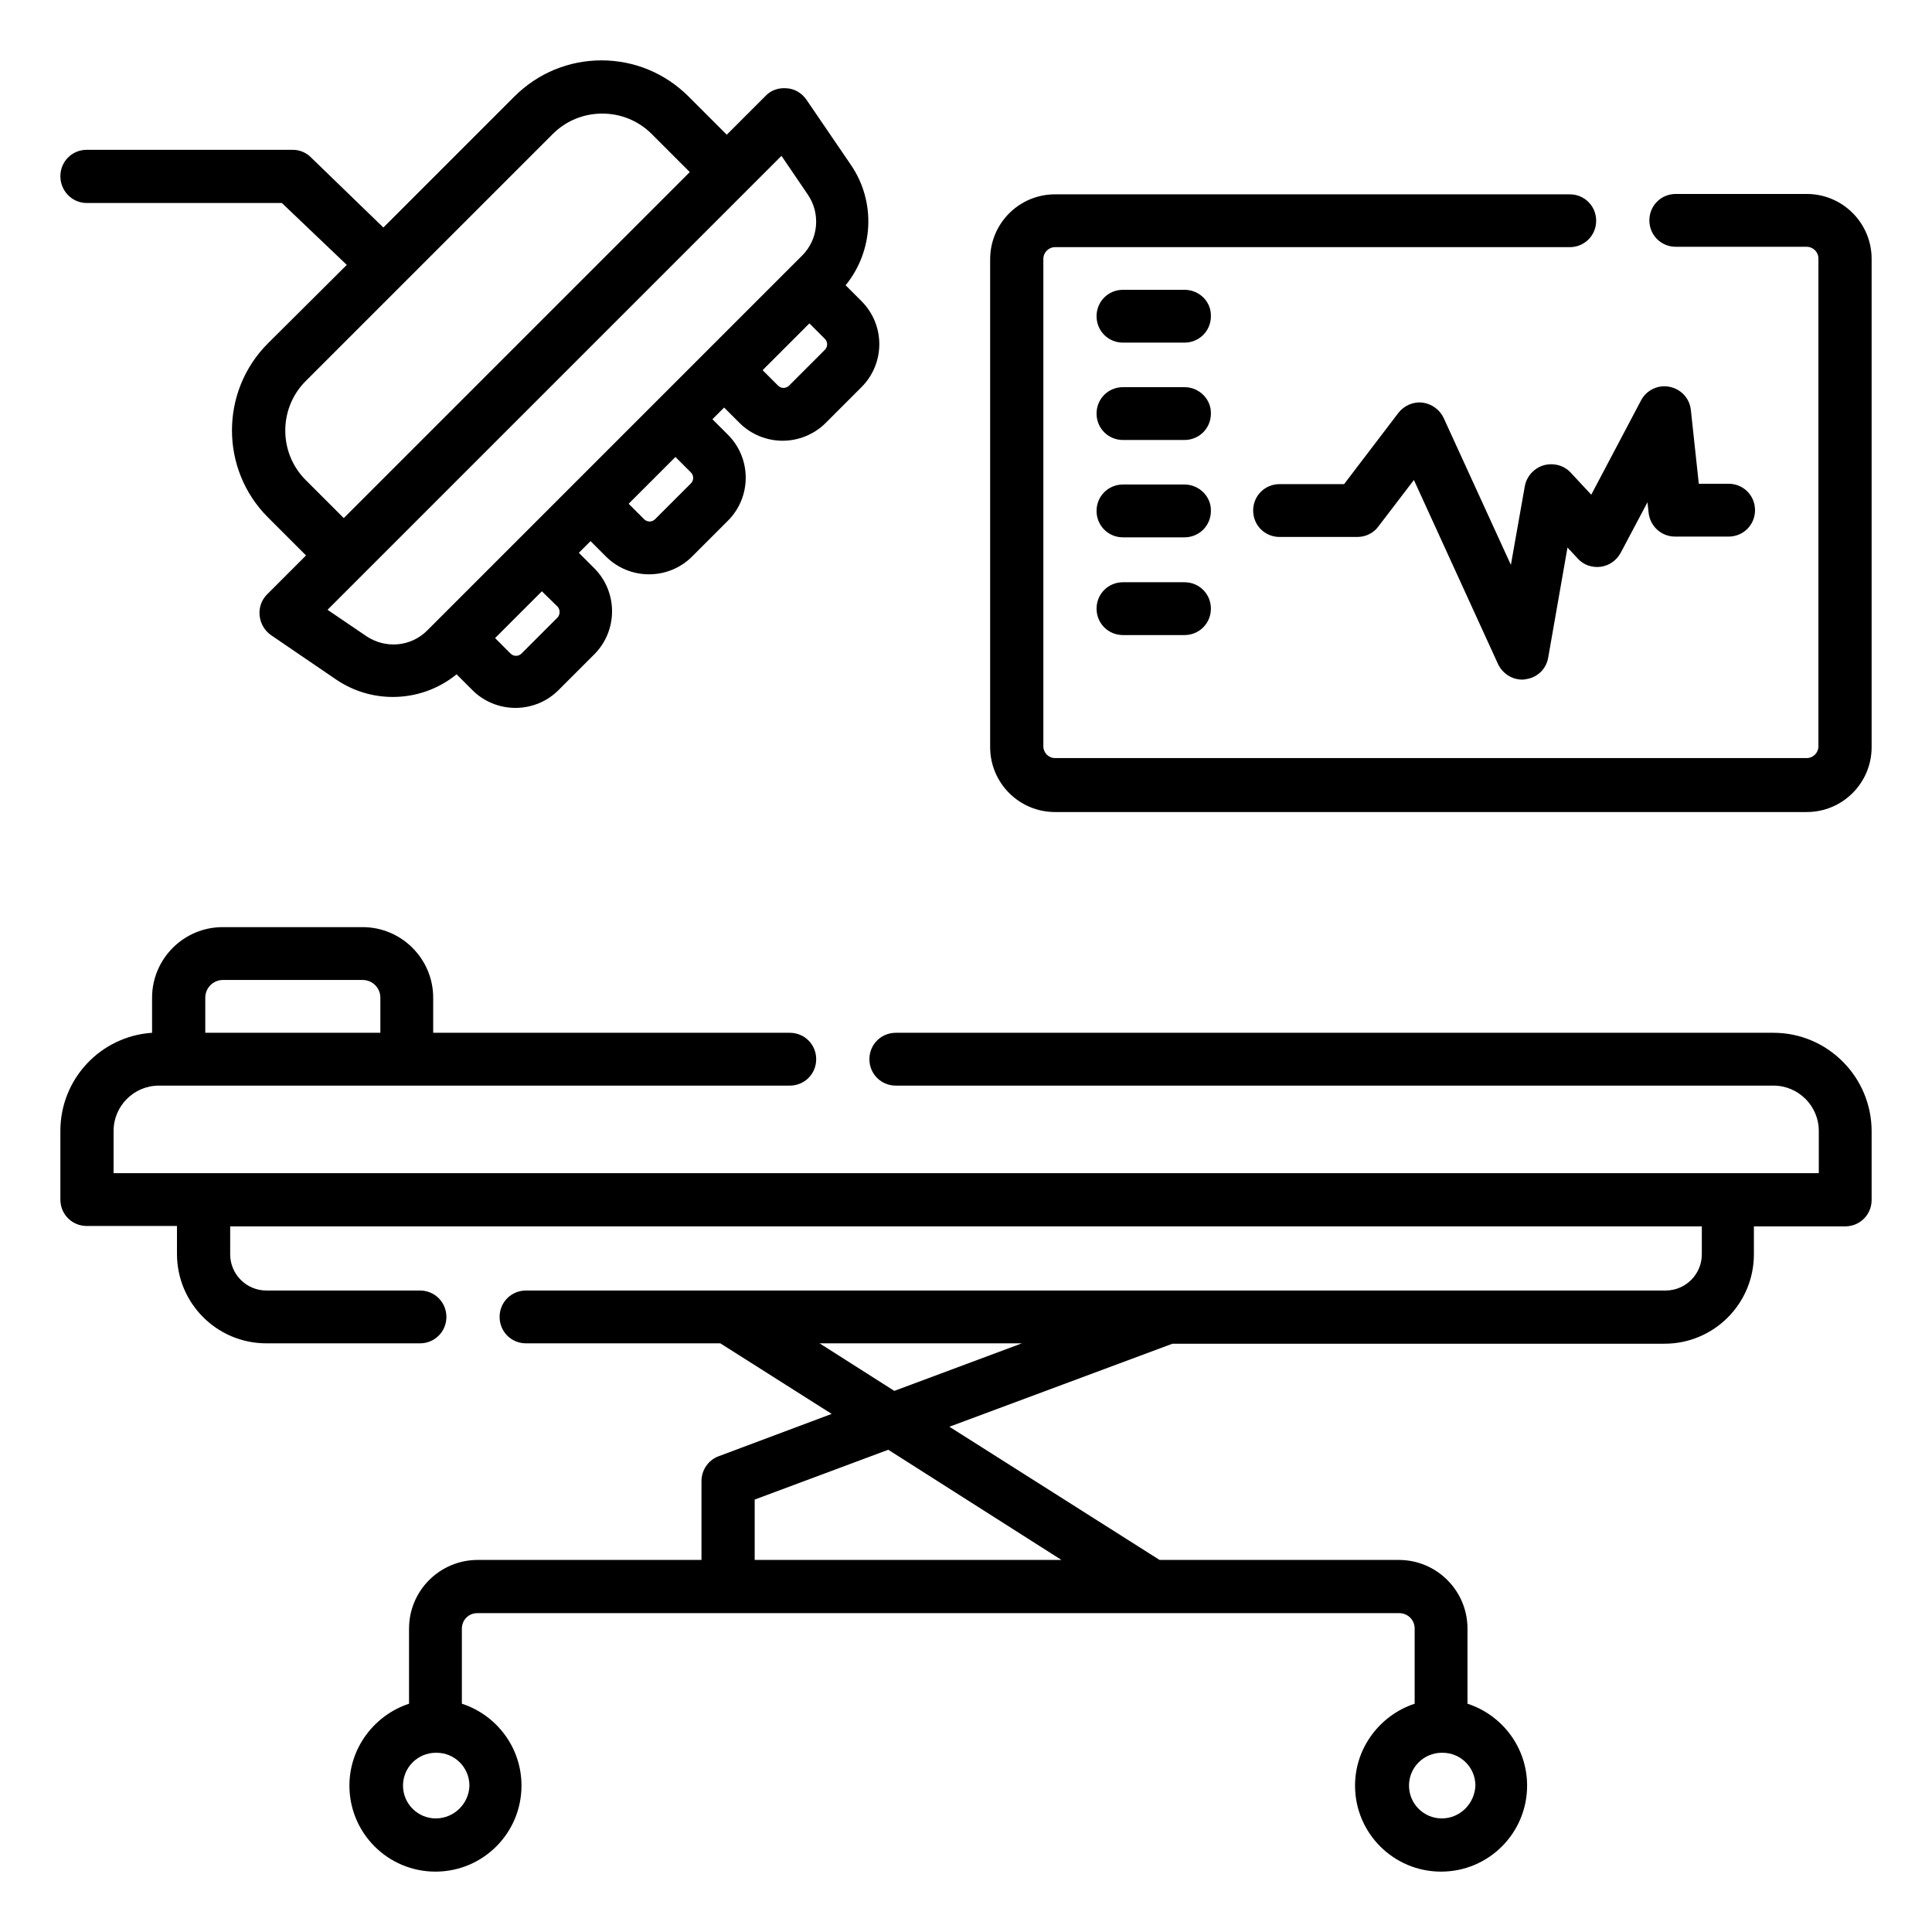
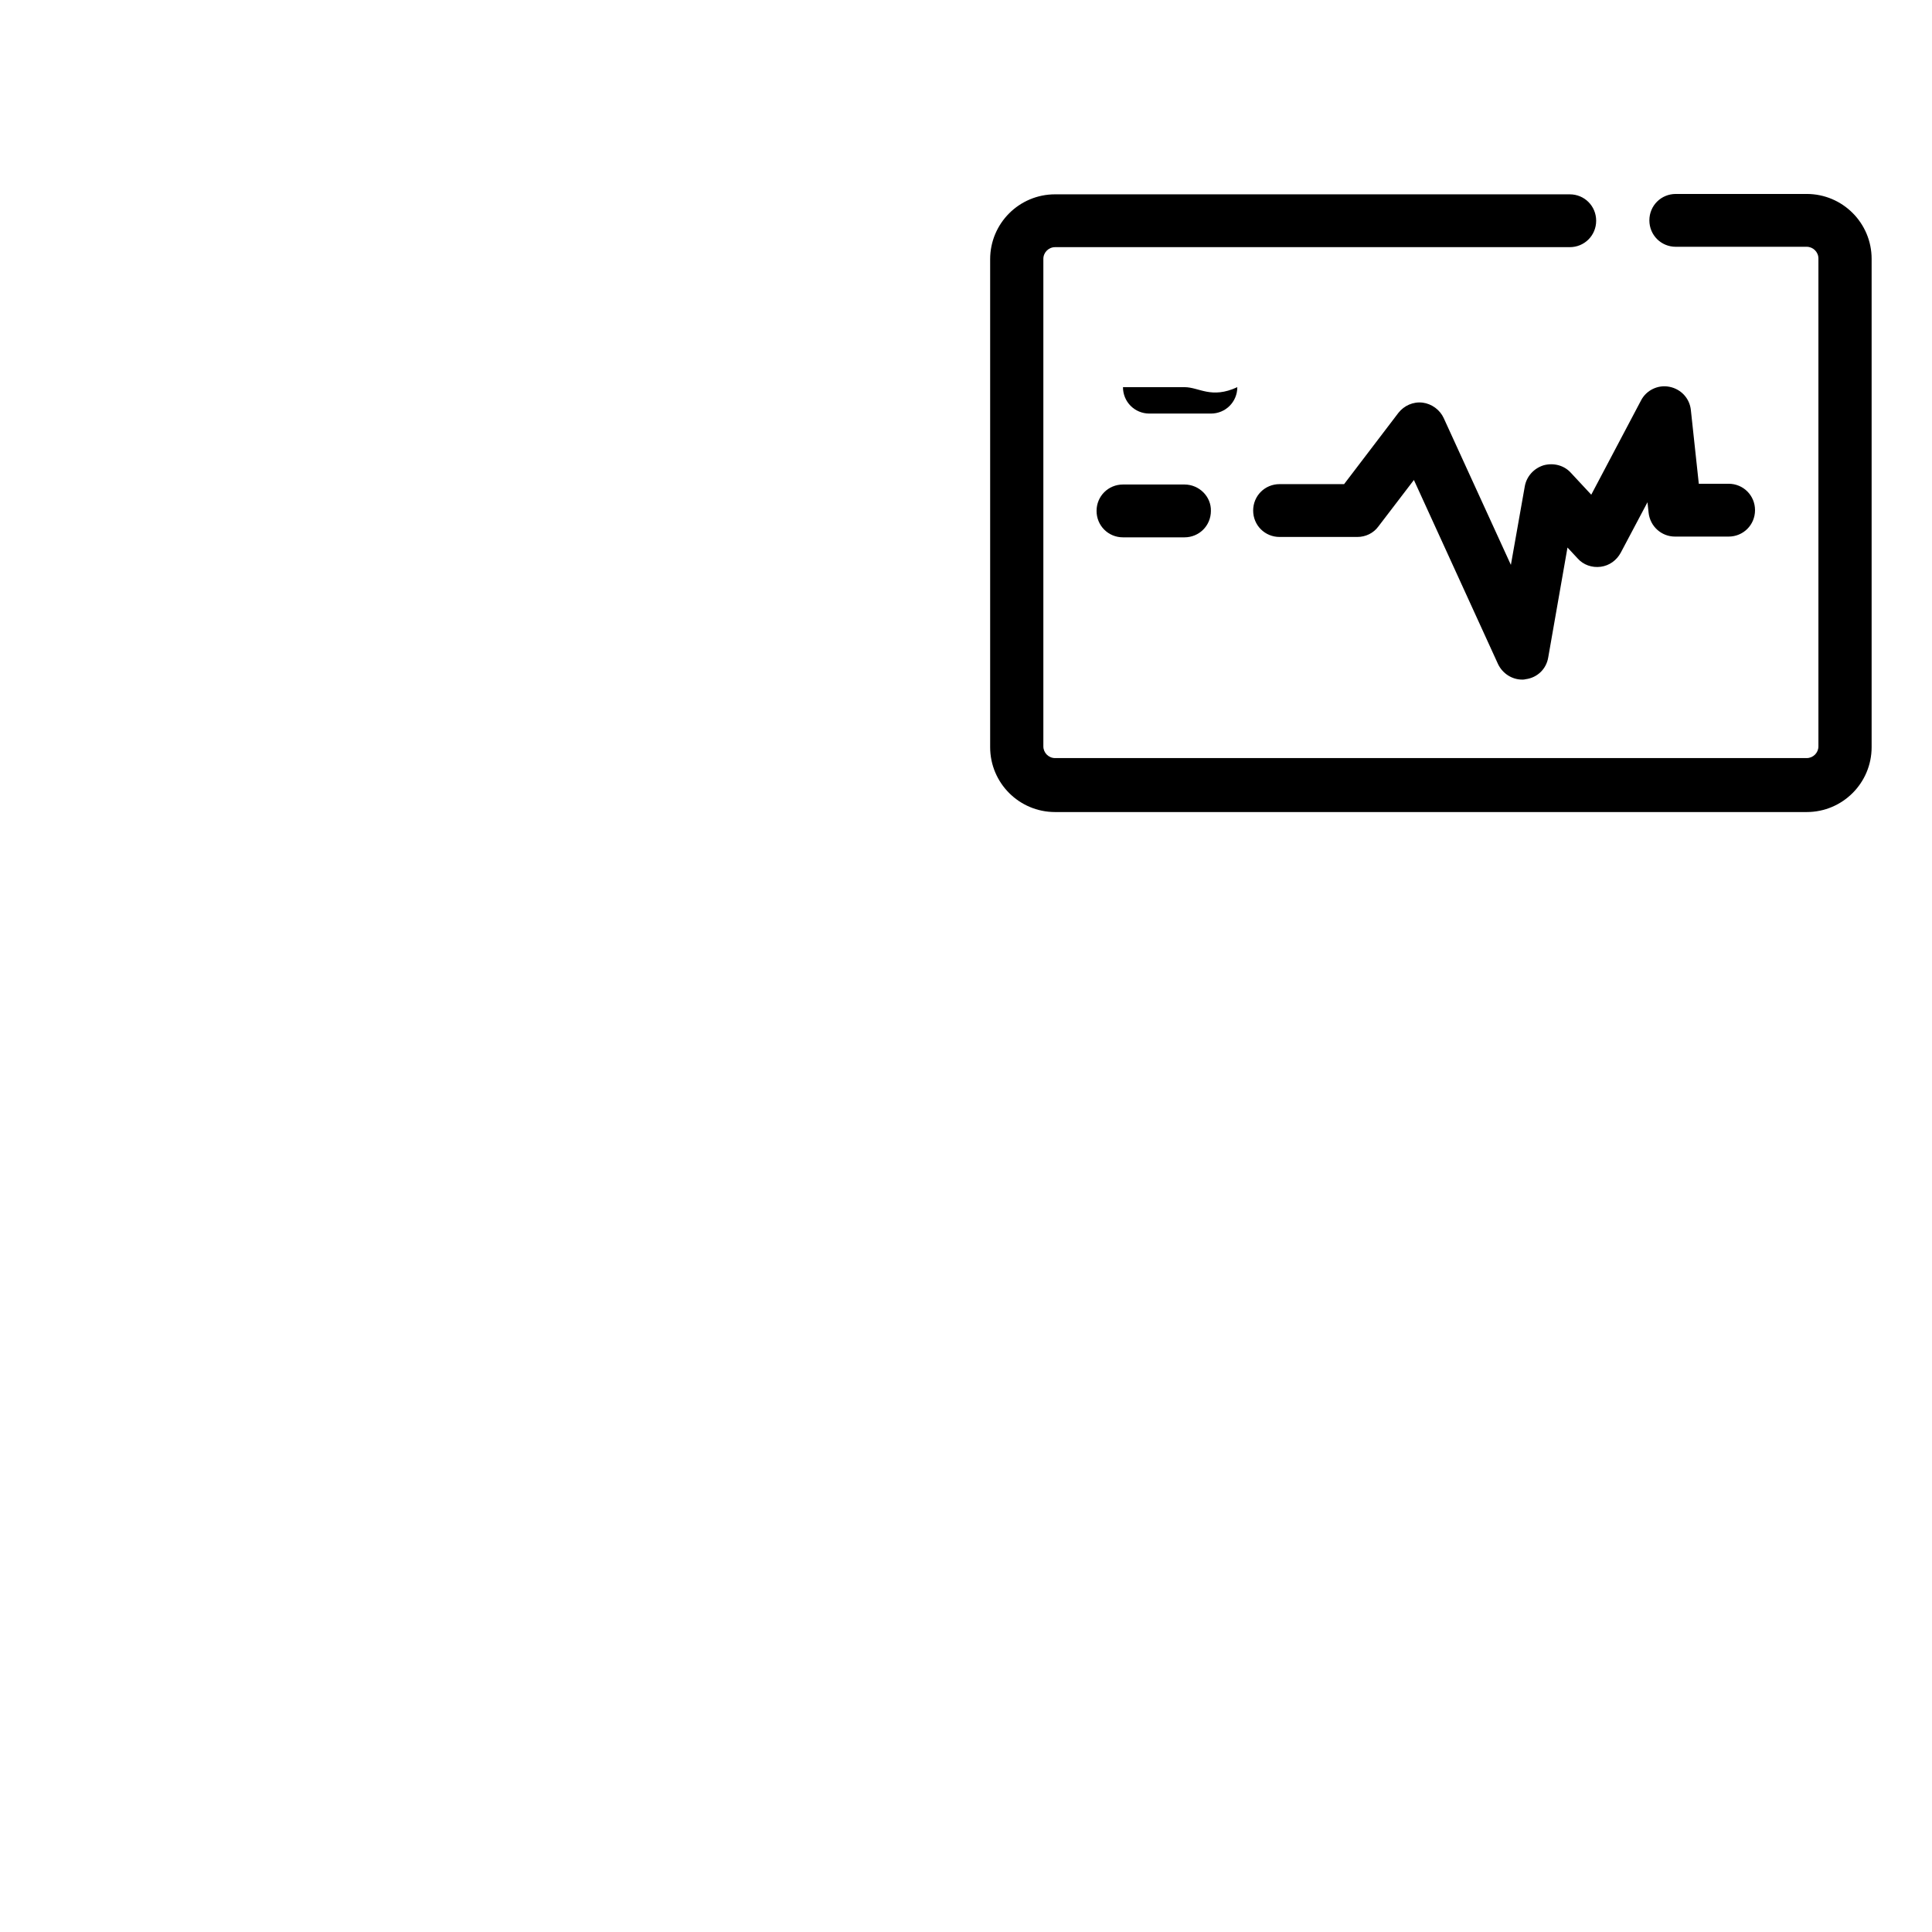
<svg xmlns="http://www.w3.org/2000/svg" version="1.1" id="Capa_1" x="0px" y="0px" width="512px" height="512px" viewBox="0 0 512 512" style="enable-background:new 0 0 512 512;" xml:space="preserve">
  <g>
-     <path d="M23,53.8h51.7l17.2,16.4L71,91c-12.7,12.7-12.7,33.4,0,46.1l10.1,10.1l-10.3,10.3c-1.5,1.5-2.2,3.5-2,5.6   c0.2,2.1,1.3,4,3,5.2l17.3,11.8c4.6,3.1,9.8,4.6,15,4.6c6,0,12-2,16.9-6l4.2,4.2c3,3,7.1,4.7,11.4,4.7c4.3,0,8.4-1.7,11.4-4.7   l9.5-9.5c3-3,4.7-7.1,4.7-11.4c0-4.3-1.7-8.4-4.7-11.4l-4.1-4.1l3.1-3.1l4.1,4.1c3,3,7.1,4.7,11.4,4.7s8.4-1.7,11.4-4.7l9.5-9.5   c6.3-6.3,6.3-16.5,0-22.8l-4.1-4.1l3.1-3.1l4.1,4.1c3.1,3.1,7.3,4.7,11.4,4.7c4.1,0,8.3-1.6,11.4-4.7l9.5-9.5   c6.3-6.3,6.3-16.5,0-22.8l-4.2-4.2c7.4-9.1,8.1-22.1,1.4-31.9l-11.8-17.3c-1.2-1.7-3.1-2.9-5.2-3c-2.1-0.2-4.2,0.5-5.6,2   l-10.3,10.3l-10.1-10.1c-6.2-6.2-14.4-9.6-23.1-9.6c-8.7,0-16.9,3.4-23.1,9.6l-34.7,34.7L82.4,41.7c-1.3-1.3-3-2-4.9-2H23   c-3.9,0-7,3.1-7,7S19.1,53.8,23,53.8z M147.7,160.7c0.5,0.5,0.6,1.1,0.6,1.5s-0.1,1-0.6,1.5c0,0,0,0,0,0l-9.5,9.5   c-0.8,0.8-2.1,0.8-2.9,0l-4.1-4.1l12.4-12.4L147.7,160.7z M183.1,125.2c0.8,0.8,0.8,2.1,0,2.9l-9.5,9.5c-0.8,0.8-2.1,0.8-2.9,0   l-4.1-4.1l12.4-12.4L183.1,125.2z M218.6,92.7l-9.5,9.5c-0.8,0.8-2.1,0.8-2.9,0l-4.1-4.1l12.4-12.4l4.1,4.1   C219.4,90.6,219.4,91.9,218.6,92.7z M207.1,41.3l7,10.3c3.4,5,2.8,11.8-1.5,16.1c-11.5,11.5-89.1,89.1-99.4,99.4   c-4.3,4.3-11,4.9-16.1,1.5l-10.3-7C113.6,134.8,191.9,56.5,207.1,41.3L207.1,41.3z M146.5,35.5c3.5-3.5,8.2-5.4,13.1-5.4   s9.6,1.9,13.1,5.4l10.1,10.1l-91.7,91.7L81,127.2c-7.2-7.2-7.2-19,0-26.2L146.5,35.5z" />
-     <path d="M313.9,76.8h-16.3c-3.9,0-7,3.1-7,7c0,3.9,3.1,7,7,7h16.3c3.9,0,7-3.1,7-7C321,79.9,317.8,76.8,313.9,76.8z" />
-     <path d="M313.9,102.6h-16.3c-3.9,0-7,3.1-7,7c0,3.9,3.1,7,7,7h16.3c3.9,0,7-3.1,7-7C321,105.8,317.8,102.6,313.9,102.6z" />
+     <path d="M313.9,102.6h-16.3c0,3.9,3.1,7,7,7h16.3c3.9,0,7-3.1,7-7C321,105.8,317.8,102.6,313.9,102.6z" />
    <path d="M313.9,128.4h-16.3c-3.9,0-7,3.1-7,7s3.1,7,7,7h16.3c3.9,0,7-3.1,7-7C321,131.6,317.8,128.4,313.9,128.4z" />
-     <path d="M313.9,154.3h-16.3c-3.9,0-7,3.1-7,7s3.1,7,7,7h16.3c3.9,0,7-3.1,7-7S317.8,154.3,313.9,154.3z" />
    <path d="M416.3,125.3c-1.8-2-4.6-2.7-7.2-2c-2.6,0.8-4.5,2.9-5,5.5l-3.7,20.9l-17.8-38.9c-1-2.2-3.2-3.8-5.6-4.1   c-2.5-0.3-4.9,0.8-6.4,2.7l-14.4,18.9h-17.1c-3.9,0-7,3.1-7,7c0,3.9,3.1,7,7,7h20.6c2.2,0,4.3-1,5.6-2.8l9.4-12.3l22.3,48.8   c1.2,2.5,3.7,4.1,6.4,4.1c0.3,0,0.6,0,0.9-0.1c3.1-0.4,5.5-2.7,6-5.8l5.1-29.1l2.7,2.9c1.5,1.7,3.8,2.5,6.1,2.2   c2.3-0.3,4.2-1.7,5.3-3.7l7.1-13.4l0.3,2.8c0.4,3.6,3.4,6.3,7,6.3h14.2c3.9,0,7-3.1,7-7c0-3.9-3.1-7-7-7h-7.9l-2.1-19.5   c-0.3-3.1-2.6-5.6-5.7-6.2c-3-0.6-6.1,0.9-7.5,3.6l-13.2,25L416.3,125.3z" />
-     <path d="M470,273.7H237.4c-3.9,0-7,3.1-7,7c0,3.9,3.1,7,7,7H470c6.6,0,12,5.4,12,12v11.2H30.1v-11.2c0-6.6,5.4-12,12-12h167.2   c3.9,0,7-3.1,7-7c0-3.9-3.1-7-7-7h-94.5v-9.3c0-10.3-8.4-18.7-18.7-18.7H59c-10.3,0-18.7,8.4-18.7,18.7v9.3   c-13.6,0.9-24.3,12.2-24.3,26v18.2c0,3.9,3.1,7,7,7h23.9v7.4c0,13.1,10.6,23.7,23.7,23.7h40.7c3.9,0,7-3.1,7-7s-3.1-7-7-7H70.6   c-5.3,0-9.6-4.3-9.6-9.6V325H451v7.4c0,5.3-4.3,9.6-9.6,9.6c-31.8,0-263.3,0-302,0c-3.9,0-7,3.1-7,7s3.1,7,7,7h51.5l29.5,18.7   l-29.9,11.2c-2.8,1-4.6,3.7-4.6,6.6v20.9h-59.3c-10,0-18.2,8.1-18.2,18.2v19.9c-9.1,3-15.8,11.6-15.8,21.7   c0,12.6,10.2,22.8,22.8,22.8s22.8-10.2,22.8-22.8c0-10.1-6.6-18.7-15.8-21.7v-19.9c0-2.3,1.8-4.1,4.1-4.1h244.3   c2.3,0,4.1,1.8,4.1,4.1v19.9c-9.1,3-15.8,11.6-15.8,21.7c0,12.6,10.2,22.8,22.8,22.8s22.8-10.2,22.8-22.8   c0-10.1-6.6-18.7-15.8-21.7v-19.9c0-10-8.1-18.2-18.2-18.2h-63.4l-55.7-35.3l59.1-22h130.4c13.1,0,23.7-10.6,23.7-23.7V325H489   c3.9,0,7-3.1,7-7v-18.2C496,285.4,484.3,273.7,470,273.7L470,273.7z M54.4,264.4c0-2.6,2.1-4.7,4.7-4.7h37c2.6,0,4.7,2.1,4.7,4.7   v9.3H54.4L54.4,264.4z M115.5,481.9c-4.8,0-8.7-3.9-8.7-8.7c0-4.8,3.9-8.7,8.7-8.7c0,0,0,0,0.1,0s0,0,0.1,0c4.8,0,8.7,3.9,8.7,8.7   C124.3,478,120.3,481.9,115.5,481.9z M382.1,481.9c-4.8,0-8.7-3.9-8.7-8.7c0-4.8,3.9-8.7,8.7-8.7c0,0,0,0,0.1,0s0,0,0.1,0   c4.8,0,8.7,3.9,8.7,8.7C390.8,478,386.9,481.9,382.1,481.9z M281.3,413.4H200v-16l35.4-13.2L281.3,413.4z M237,368.6l-19.8-12.6   h53.6L237,368.6z" />
    <path d="M478.8,51.4h-34.7c-3.9,0-7,3.1-7,7s3.1,7,7,7h34.7c1.7,0,3.1,1.4,3.1,3.1v129.3c0,1.7-1.4,3.1-3.1,3.1H279.6   c-1.7,0-3.1-1.4-3.1-3.1V68.6c0-1.7,1.4-3.1,3.1-3.1H416c3.9,0,7-3.1,7-7s-3.1-7-7-7H279.6c-9.5,0-17.2,7.7-17.2,17.2v129.3   c0,9.5,7.7,17.2,17.2,17.2h199.2c9.5,0,17.2-7.7,17.2-17.2V68.6C496,59.1,488.3,51.4,478.8,51.4z" />
  </g>
</svg>